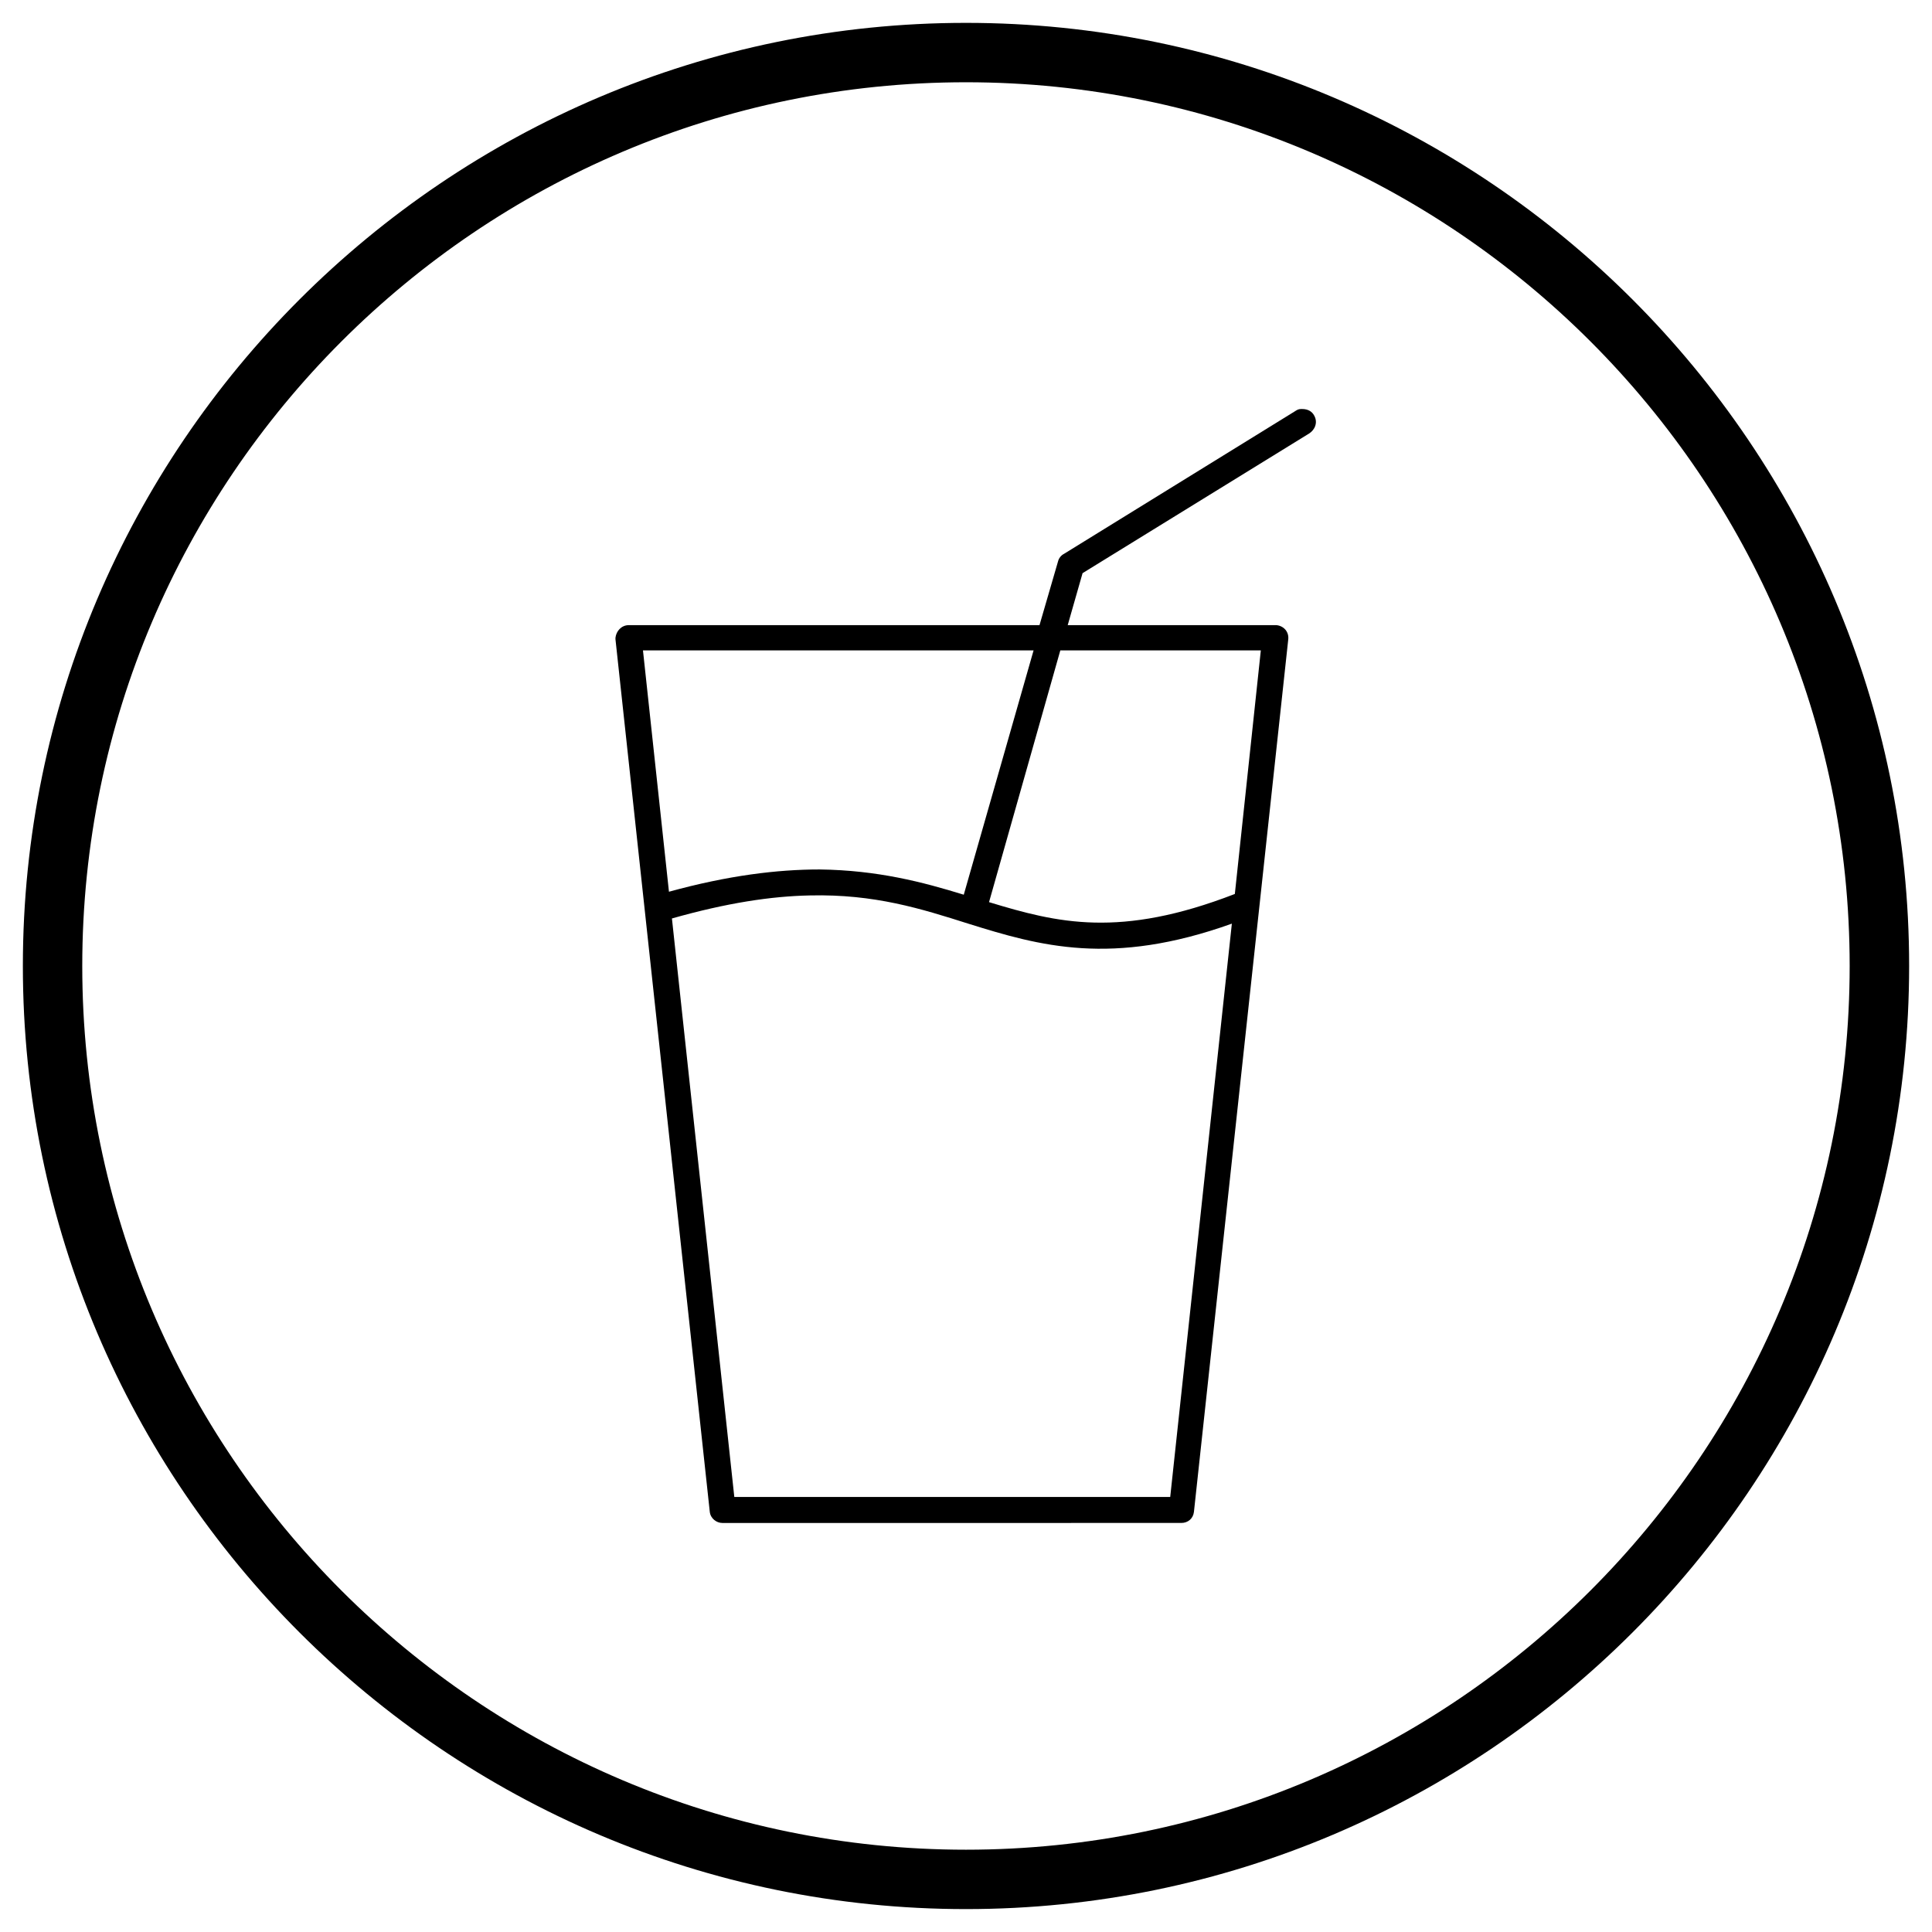
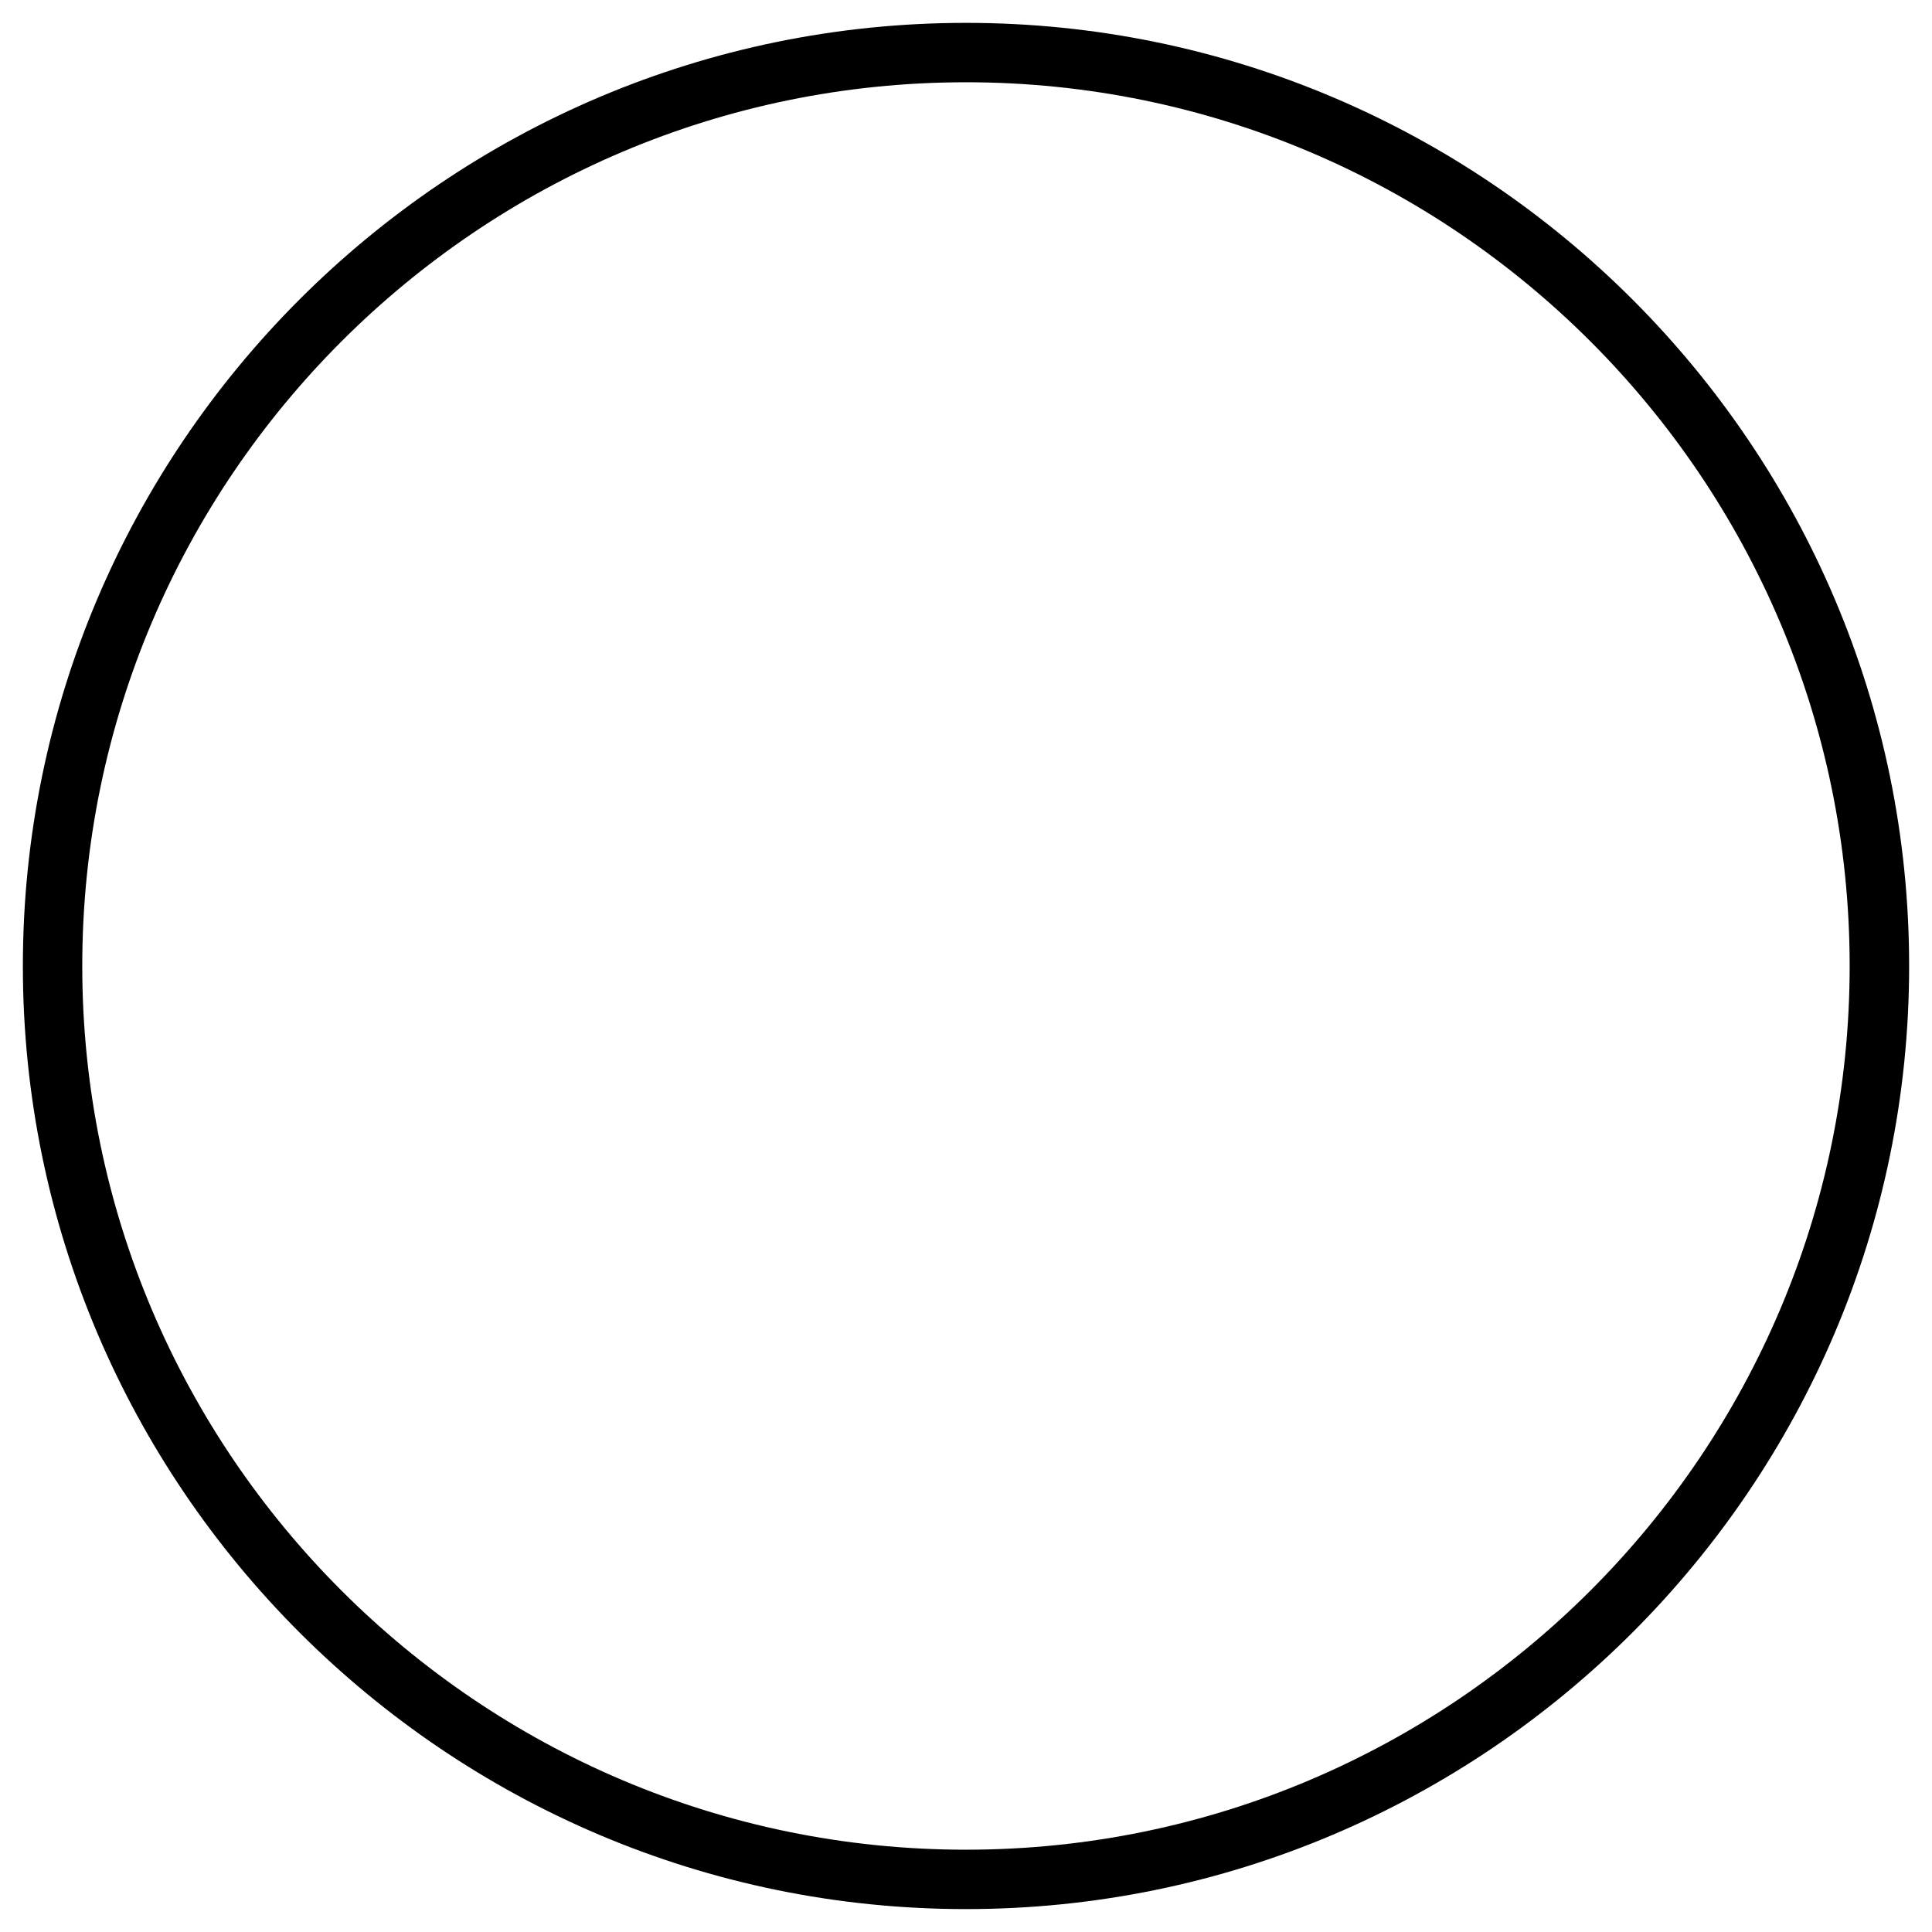
<svg xmlns="http://www.w3.org/2000/svg" fill="#000000" width="800px" height="800px" version="1.1" viewBox="144 144 512 512">
  <g>
-     <path d="m332.1 544.65c0.195 1.77 1.77 2.953 3.344 2.953l121.62-0.004c1.77 0 3.148-1.18 3.344-2.953l24.996-231.24c0.195-1.969-1.18-3.543-3.148-3.738h-0.395-54.906l3.938-13.777 60.023-37c1.574-0.984 2.363-2.953 1.379-4.723-0.59-1.18-1.77-1.77-3.148-1.77h-0.395c-0.59 0-0.984 0.195-1.574 0.59l-61.203 37.785c-0.789 0.395-1.379 1.18-1.574 1.969l-4.922 16.926h-108.83c-1.969 0-3.344 1.574-3.543 3.344v0.395zm122.02-3.938h-115.52l-16.531-153.31c14.562-4.133 26.371-5.902 36.605-6.102 17.121-0.395 29.52 3.543 41.918 7.477 18.895 5.902 37.984 11.414 69.863 0zm-29.125-224.35h53.137l-6.887 64.551c-30.504 11.809-47.035 7.676-65.141 2.164zm-7.086 0-18.5 64.746c-10.824-3.344-22.828-6.496-38.18-6.691-11.219 0-24.207 1.574-39.949 5.902l-6.887-63.961z" />
    <path d="m400 649.93c-137.76 0-249.94-112.18-249.94-249.93 0-137.76 112.18-249.94 249.94-249.94s249.94 112.18 249.94 249.94c-0.004 137.76-112.18 249.93-249.94 249.93zm0-484.13c-129.1 0-234.2 105.09-234.2 234.2s105.09 234.19 234.19 234.19c129.1 0 234.19-105.09 234.19-234.19 0.004-129.1-105.09-234.2-234.19-234.2z" />
  </g>
</svg>